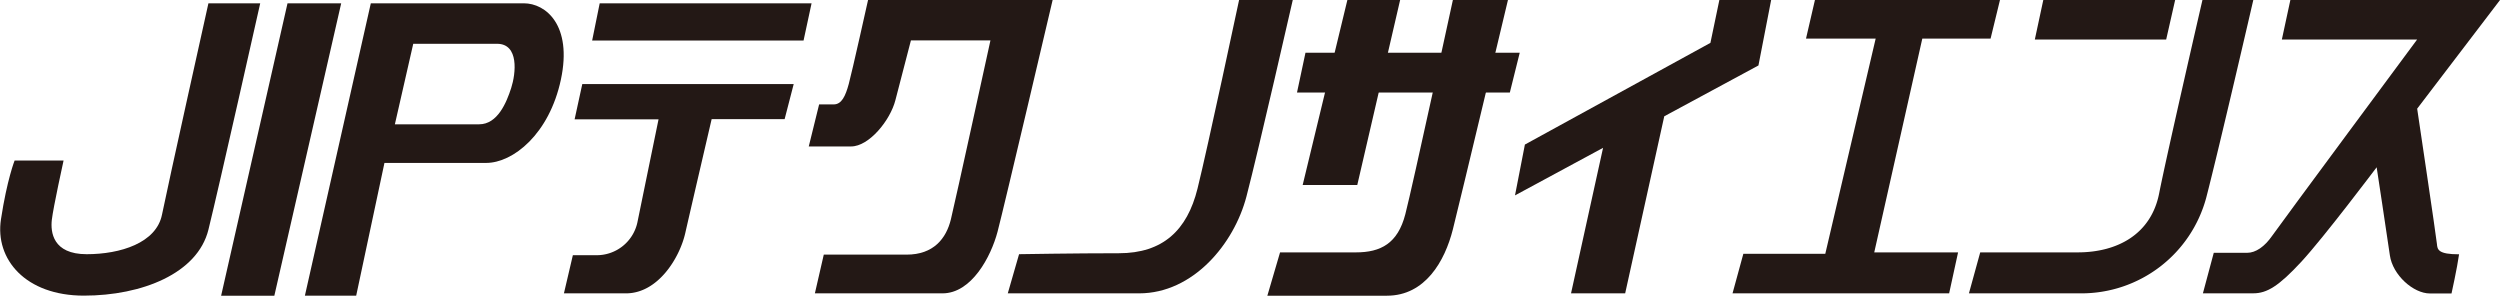
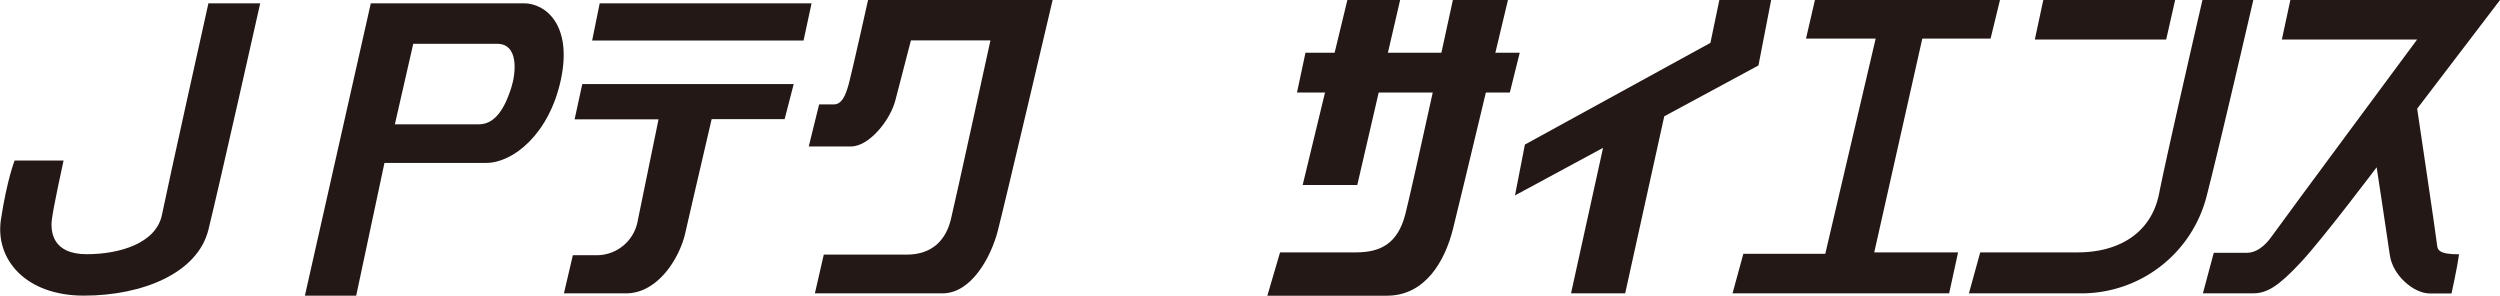
<svg xmlns="http://www.w3.org/2000/svg" id="レイヤー_2" data-name="レイヤー 2" viewBox="0 0 702.31 83.07">
  <defs>
    <style>.cls-1{fill:#231815;}</style>
  </defs>
  <path class="cls-1" d="M157.13,257.4h14.55S160.17,308.72,157.13,321s-18.65,18.52-35,18.52-25-10.19-23.28-21.43,3.84-16.53,3.84-16.53h13.75s-2.91,13.22-3.3,16.66.26,9.66,9.78,9.66,19.58-3.18,21.17-11.11S157.13,257.4,157.13,257.4Z" transform="translate(-98.58 -256.47)" />
-   <polygon class="cls-1" points="80.77 0.93 95.85 0.93 77.07 83.07 62.12 83.07 80.77 0.93" />
  <path class="cls-1" d="M245.75,257.4h-43l-18.52,82.14h14.41l7.94-37.3h28.57c7.54,0,17.73-8.07,21-23.42S251.84,257.4,245.75,257.4Zm-3.57,23.81c-1.32,4.1-3.83,10.18-9,10.18H209.51l5.16-22.62h23.54C244.43,268.77,243.51,277.1,242.18,281.21Z" transform="translate(-98.58 -256.47)" />
  <polygon class="cls-1" points="168.47 0.93 227.99 0.93 225.74 11.38 166.35 11.38 168.47 0.93" />
  <path class="cls-1" d="M262.16,280.08h59.39L319,289.94h-20.5s-5.82,25-7.41,32-7.67,16.94-16.66,16.94H257l2.51-10.72H266A11.69,11.69,0,0,0,277.63,319c1.19-5.82,5.95-29,5.95-29H260Z" transform="translate(-98.58 -256.47)" />
  <path class="cls-1" d="M342.44,256.47h51.85s-13.62,58.07-15.47,65.08-7.28,17.33-15.48,17.33H327.5L330,328h23.28c7.54,0,11.11-4.5,12.43-9.92s11.11-50.26,11.11-50.26H354.48s-2.91,11.11-4.36,16.79-7.41,13-12.44,13h-11.9l2.91-11.81h4.1c2.25,0,3.31-2.38,4.23-5.75S342.44,256.47,342.44,256.47Z" transform="translate(-98.58 -256.47)" />
-   <path class="cls-1" d="M446.67,256.47h15.08s-9.52,41.8-13,55.16-15,27.25-30.16,27.25h-36.9l3.17-11s15.74-.27,28.05-.27,19.17-6.41,22.08-18.15S446.67,256.47,446.67,256.47Z" transform="translate(-98.58 -256.47)" />
  <polygon class="cls-1" points="378.51 0 393.33 0 381.29 51.98 365.95 51.98 378.51 0" />
  <polygon class="cls-1" points="366.74 14.81 426.93 14.81 424.15 25.99 364.36 25.99 366.74 14.81" />
  <path class="cls-1" d="M506.73,256.47H522.2S509,311.89,506.73,320.89s-7.81,18.65-18.52,18.65h-33.6l3.57-12.17h21.3c7,0,11.77-2.52,13.89-10.72S506.73,256.47,506.73,256.47Z" transform="translate(-98.58 -256.47)" />
  <polygon class="cls-1" points="497.56 0 493.99 18.39 467.53 32.67 456.55 82.41 441.34 82.41 450.34 41.53 425.6 54.89 428.38 40.61 480.5 12.04 483.01 0 497.56 0" />
  <polygon class="cls-1" points="509.86 0 561.84 0 559.2 10.85 540.02 10.85 526.52 70.9 550.07 70.9 547.56 82.41 486.71 82.41 489.75 71.29 512.77 71.29 526.92 10.85 507.35 10.85 509.86 0" />
  <polygon class="cls-1" points="574.01 0 611.05 0 608.53 11.11 571.63 11.11 574.01 0" />
  <path class="cls-1" d="M717.3,256.47h14.29s-9.53,41.27-13.23,55.55a36.3,36.3,0,0,1-35.18,26.86H651.7l3.17-11.51h27.38c11.24,0,20.63-5.16,22.88-16.54S717.3,256.47,717.3,256.47Z" transform="translate(-98.58 -256.47)" />
  <path class="cls-1" d="M742,256.47H800.9L777.62,287s5.42,36.37,5.55,38,.4,2.91,6.22,2.91c-.53,3.83-2.12,11-2.12,11h-6.08c-4.63,0-10.45-5.16-11.24-10.72s-3.71-24.73-3.71-24.73S751.43,323.14,745.08,330s-9.66,8.87-13.49,8.87H717.43l3.05-11.38h9.39c2.38,0,4.89-1.72,7-4.76s40.74-55.16,40.74-55.16h-38Z" transform="translate(-98.58 -256.47)" />
</svg>